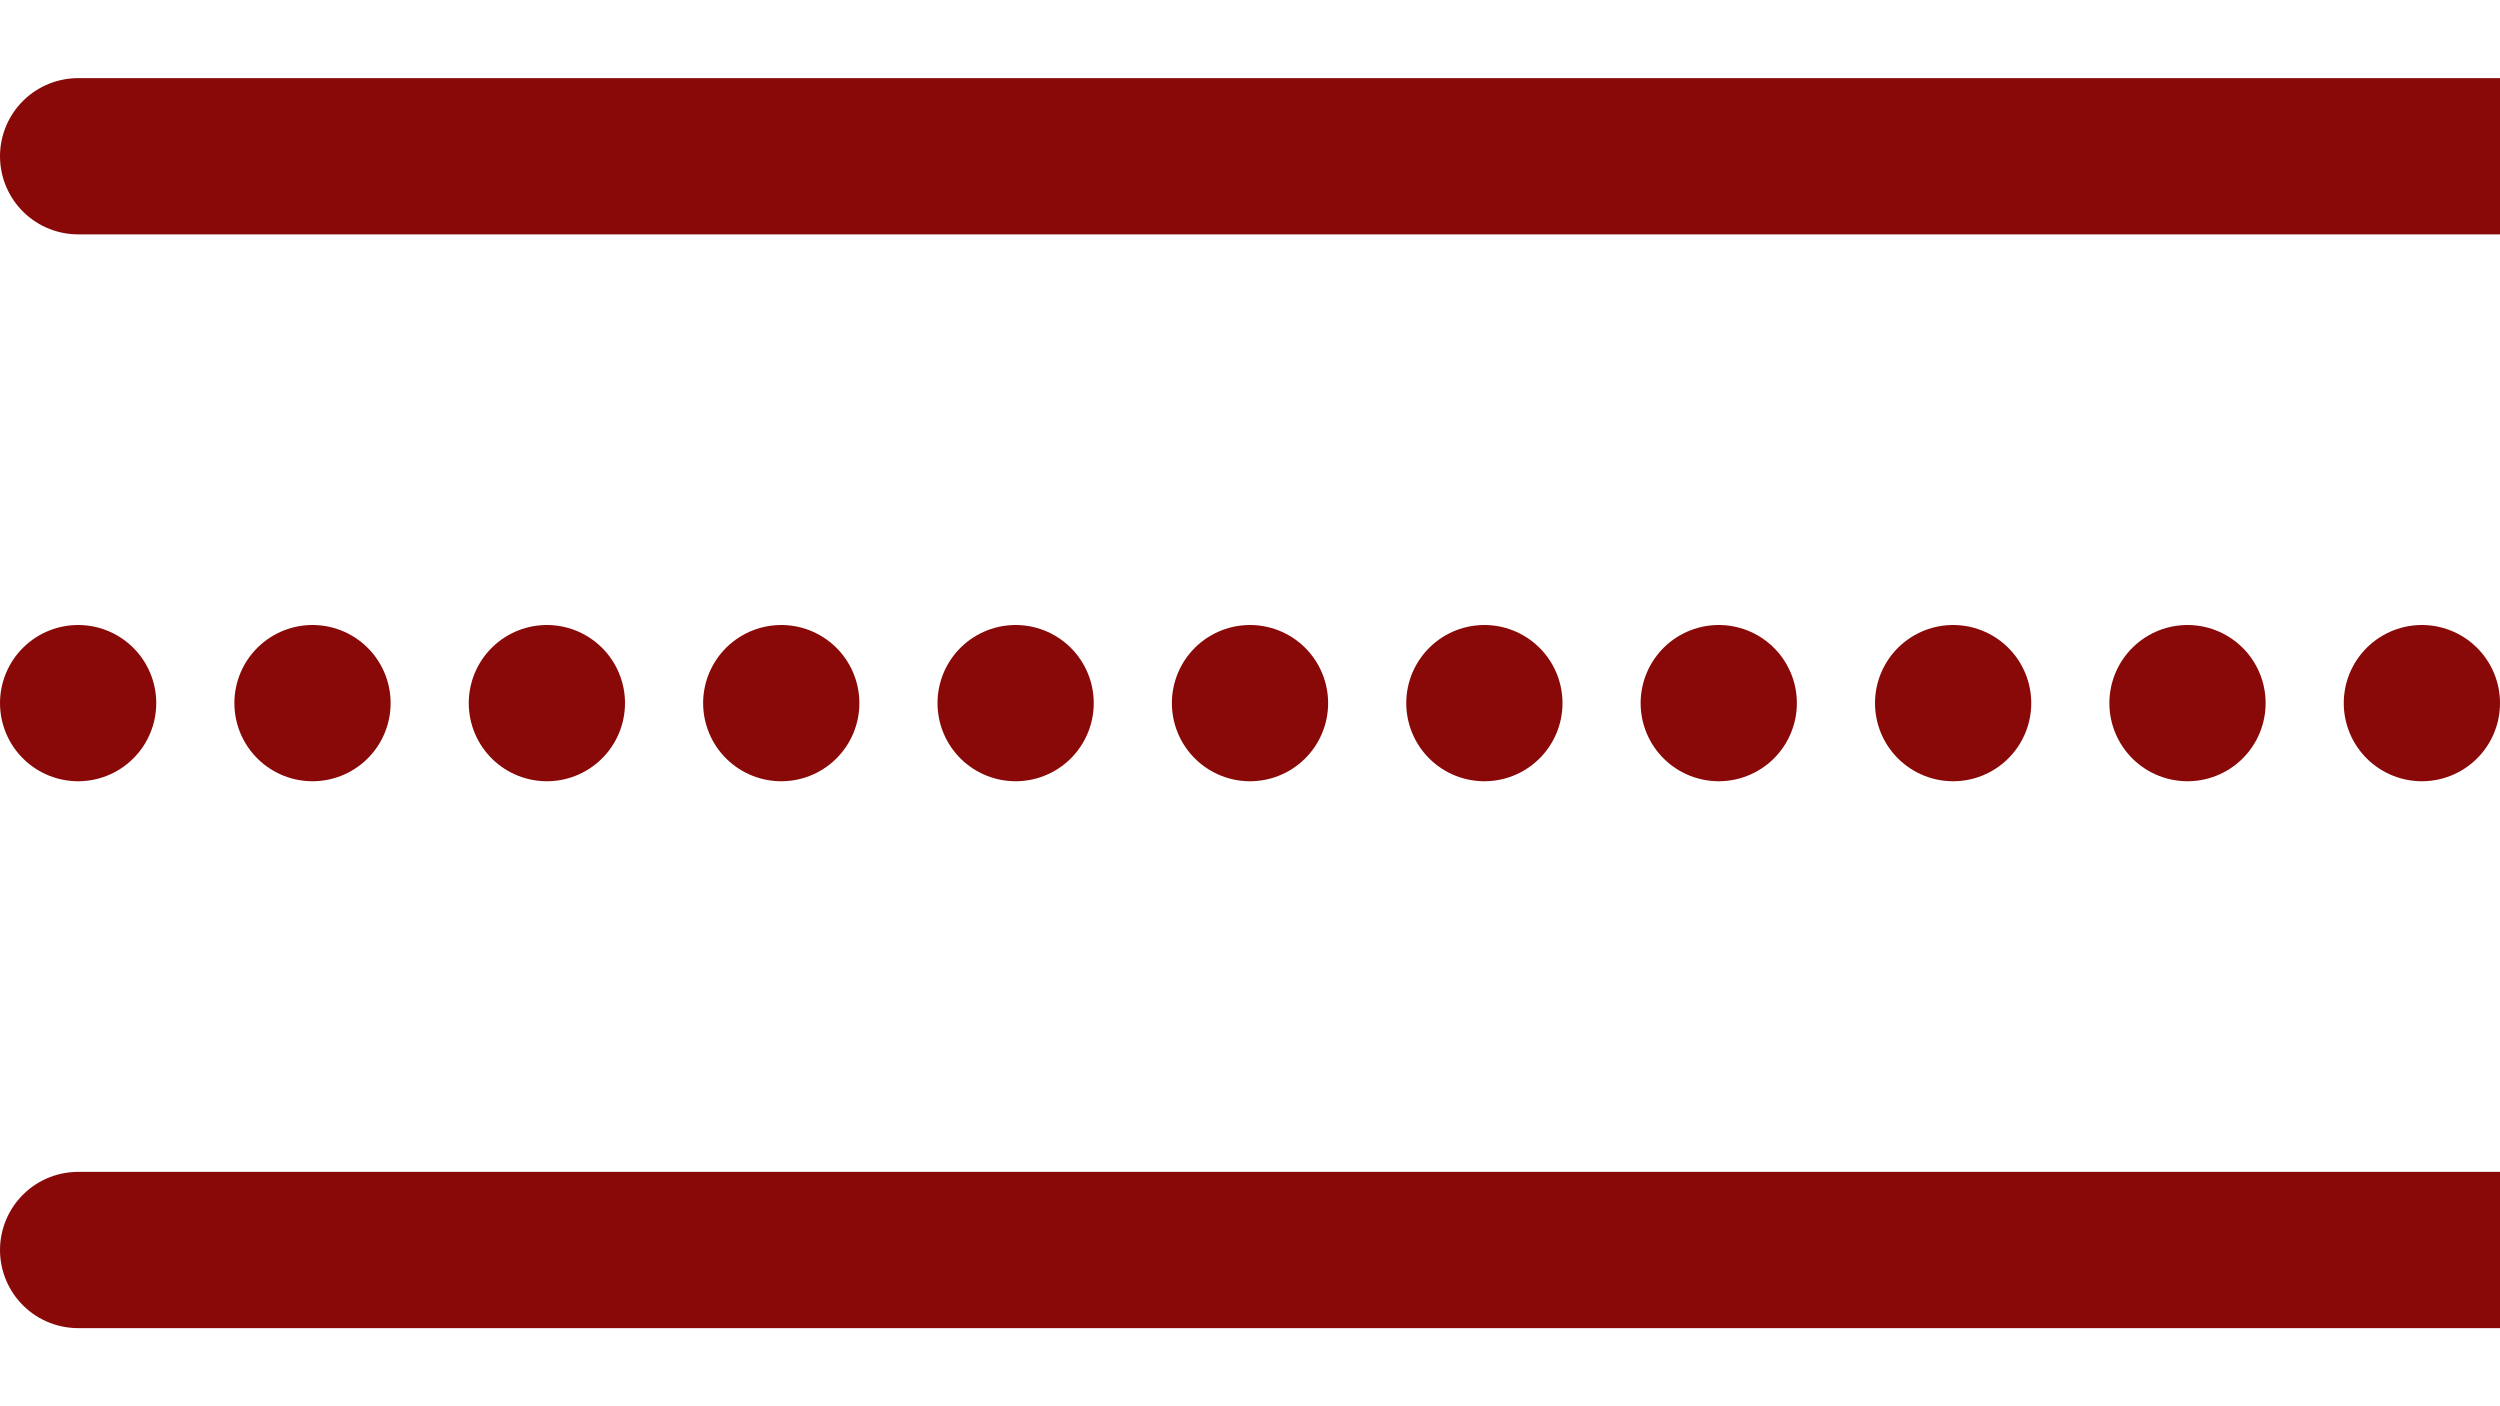
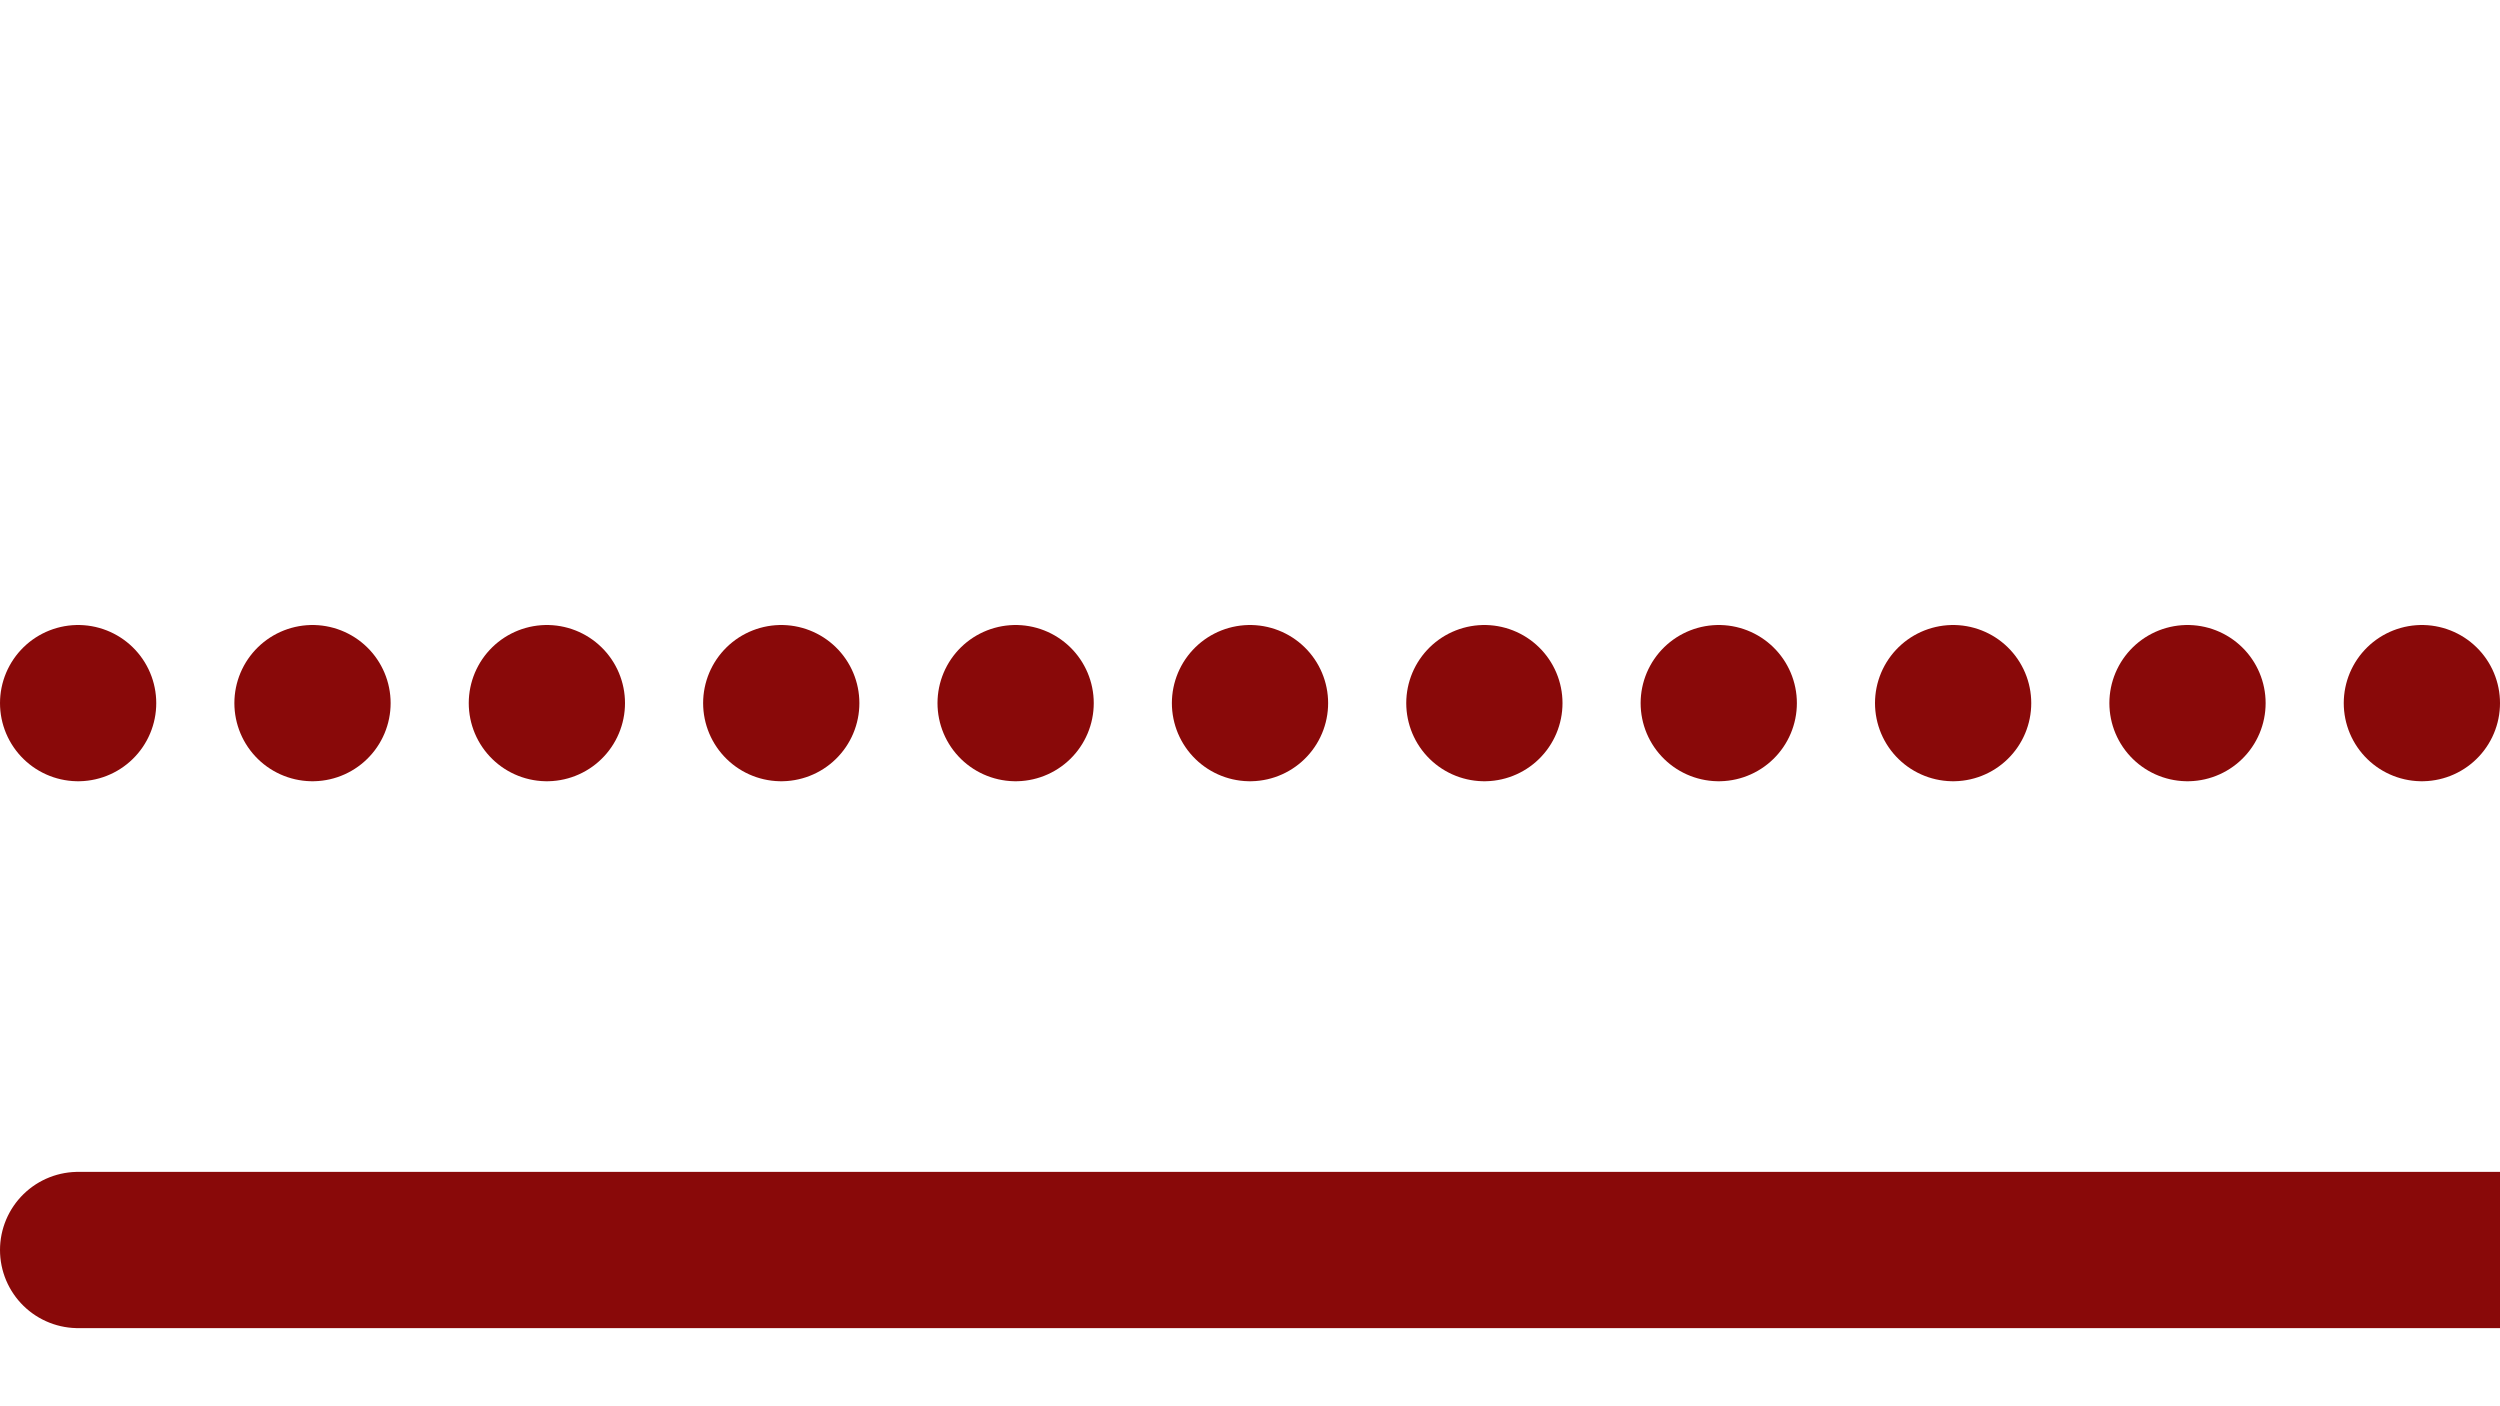
<svg xmlns="http://www.w3.org/2000/svg" version="1.1" baseProfile="full" width="32" height="18">
-   <line x1="1" x2="32" y1="2" y2="2" r="1" stroke="#890909" stroke-width="2" stroke-linecap="round" fill="none" />
  <line x1="1" x2="32" y1="9" y2="9" r="1" stroke="#890909" stroke-width="2" stroke-dasharray="0 3" stroke-linecap="round" fill="none" />
  <line x1="1" x2="32" y1="16" y2="16" r="1" stroke="#890909" stroke-width="2" stroke-linecap="round" fill="none" />
</svg>